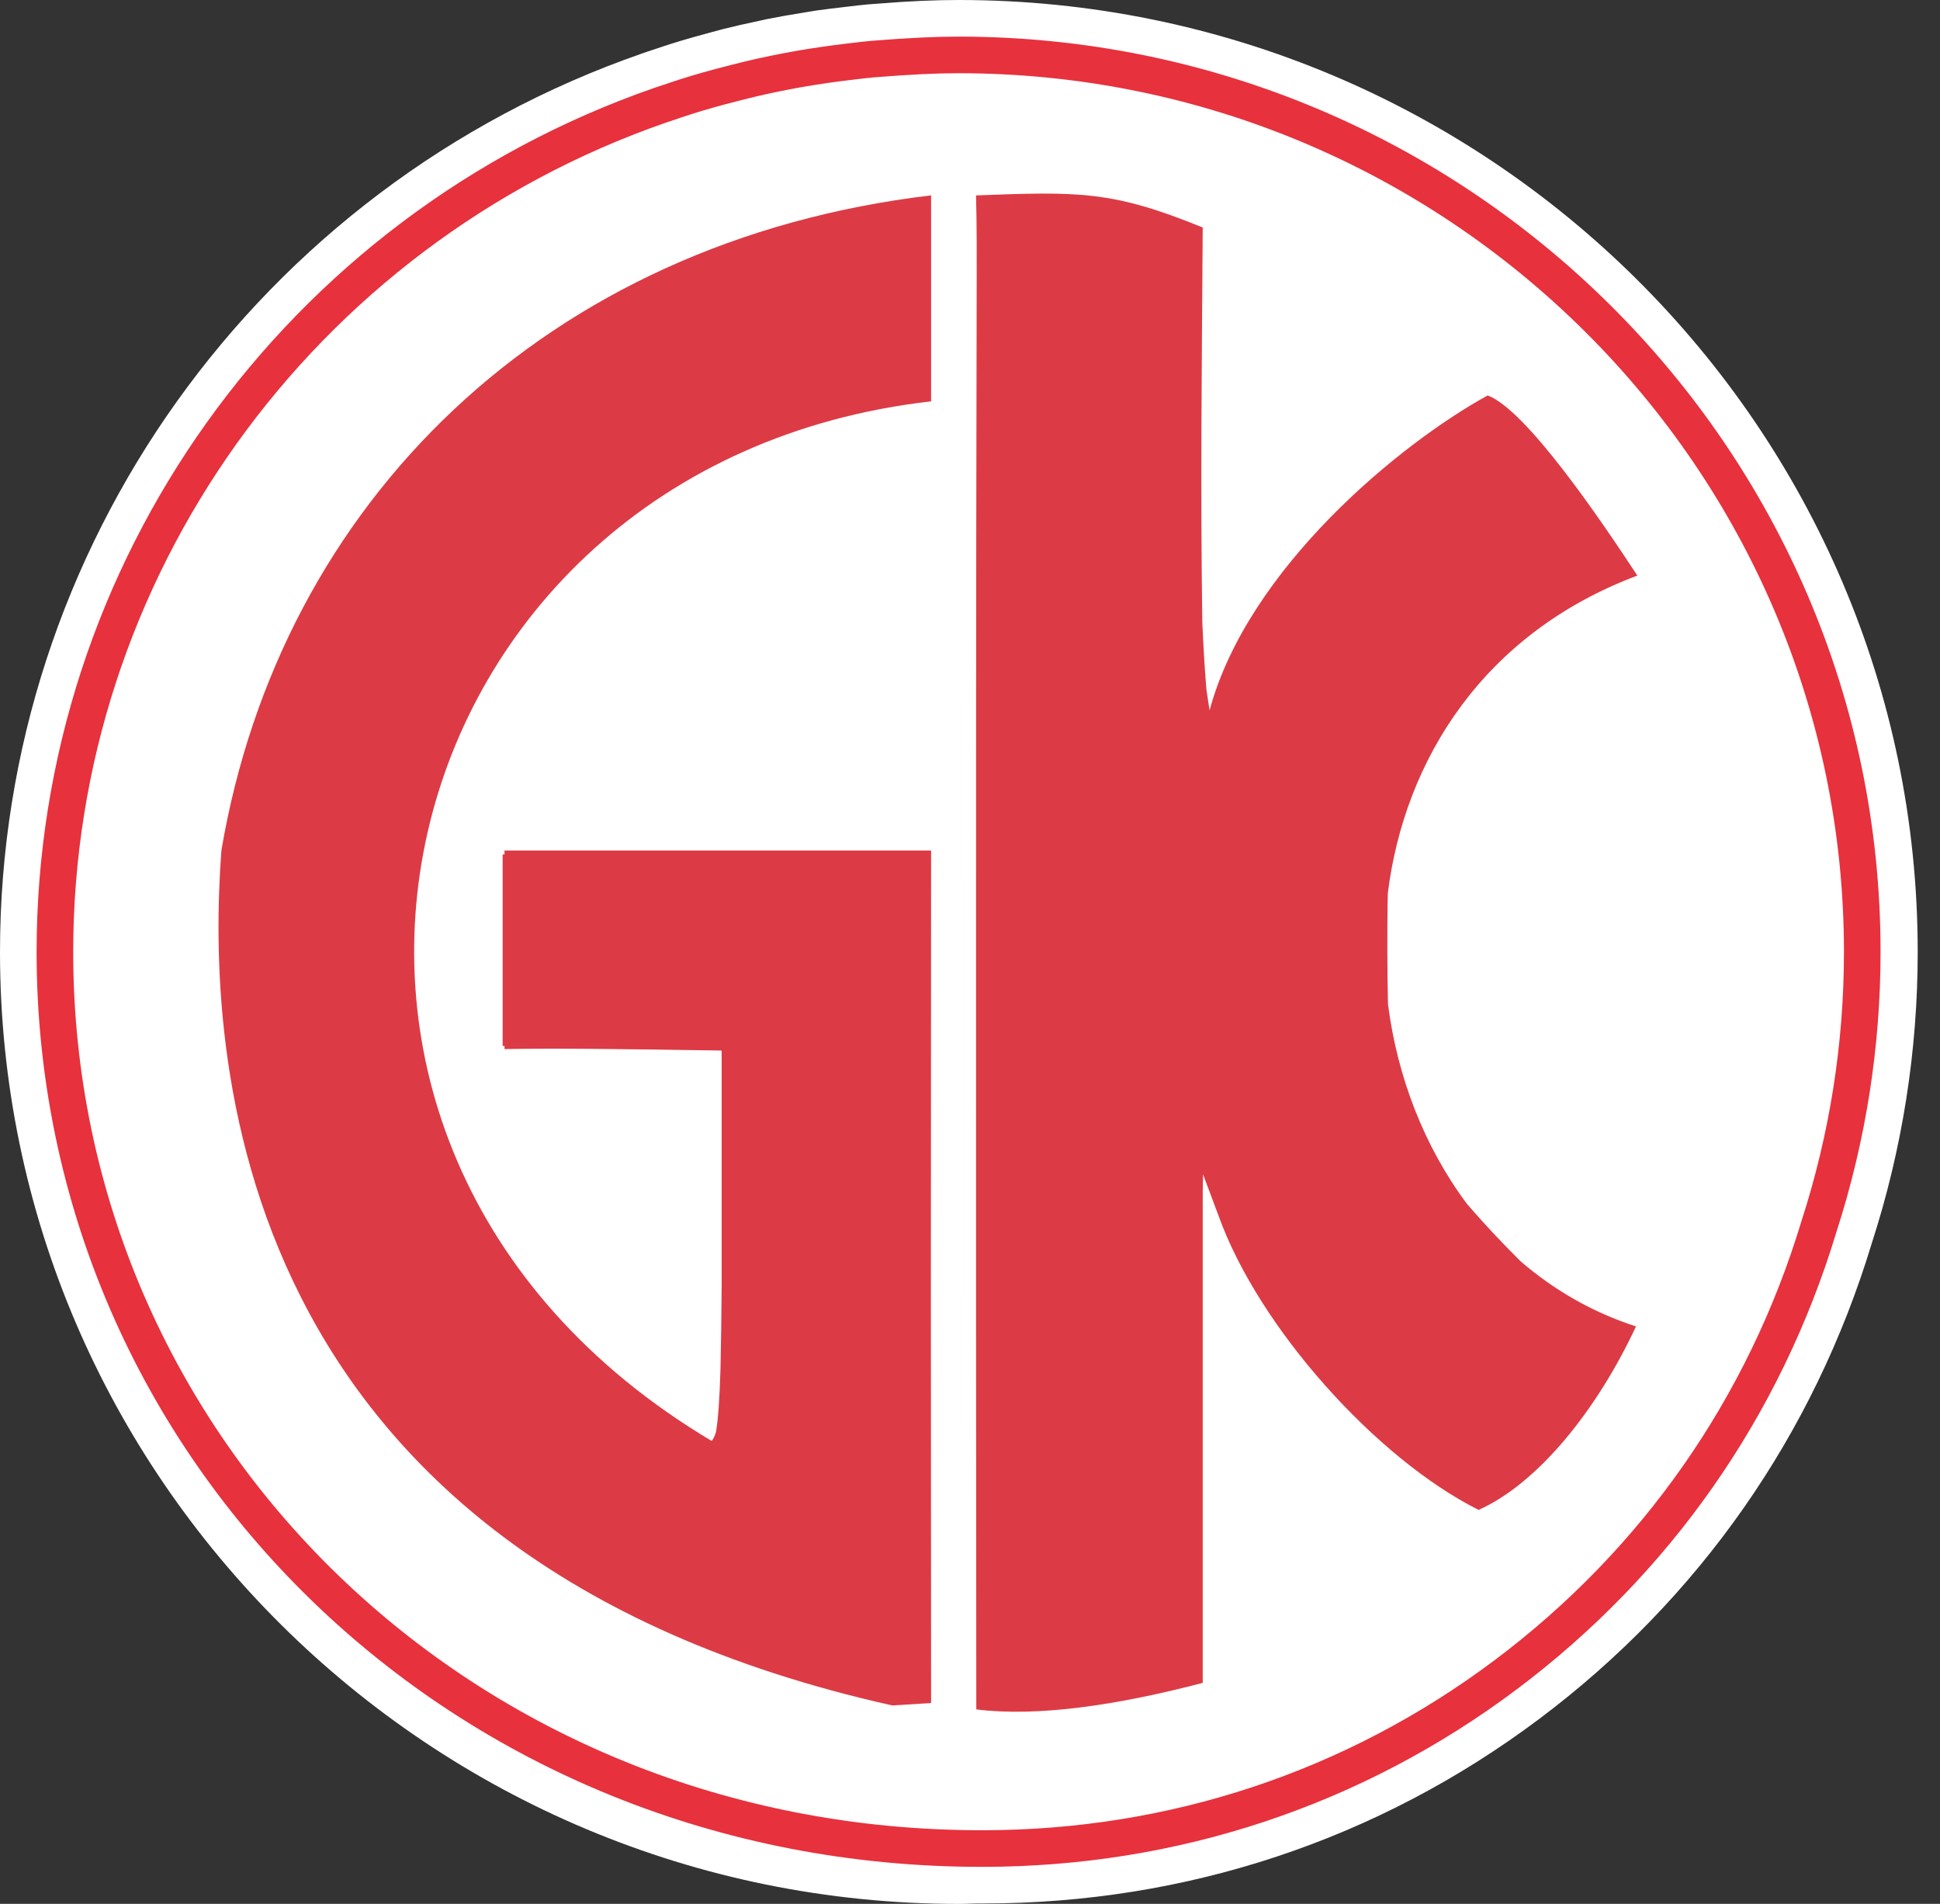
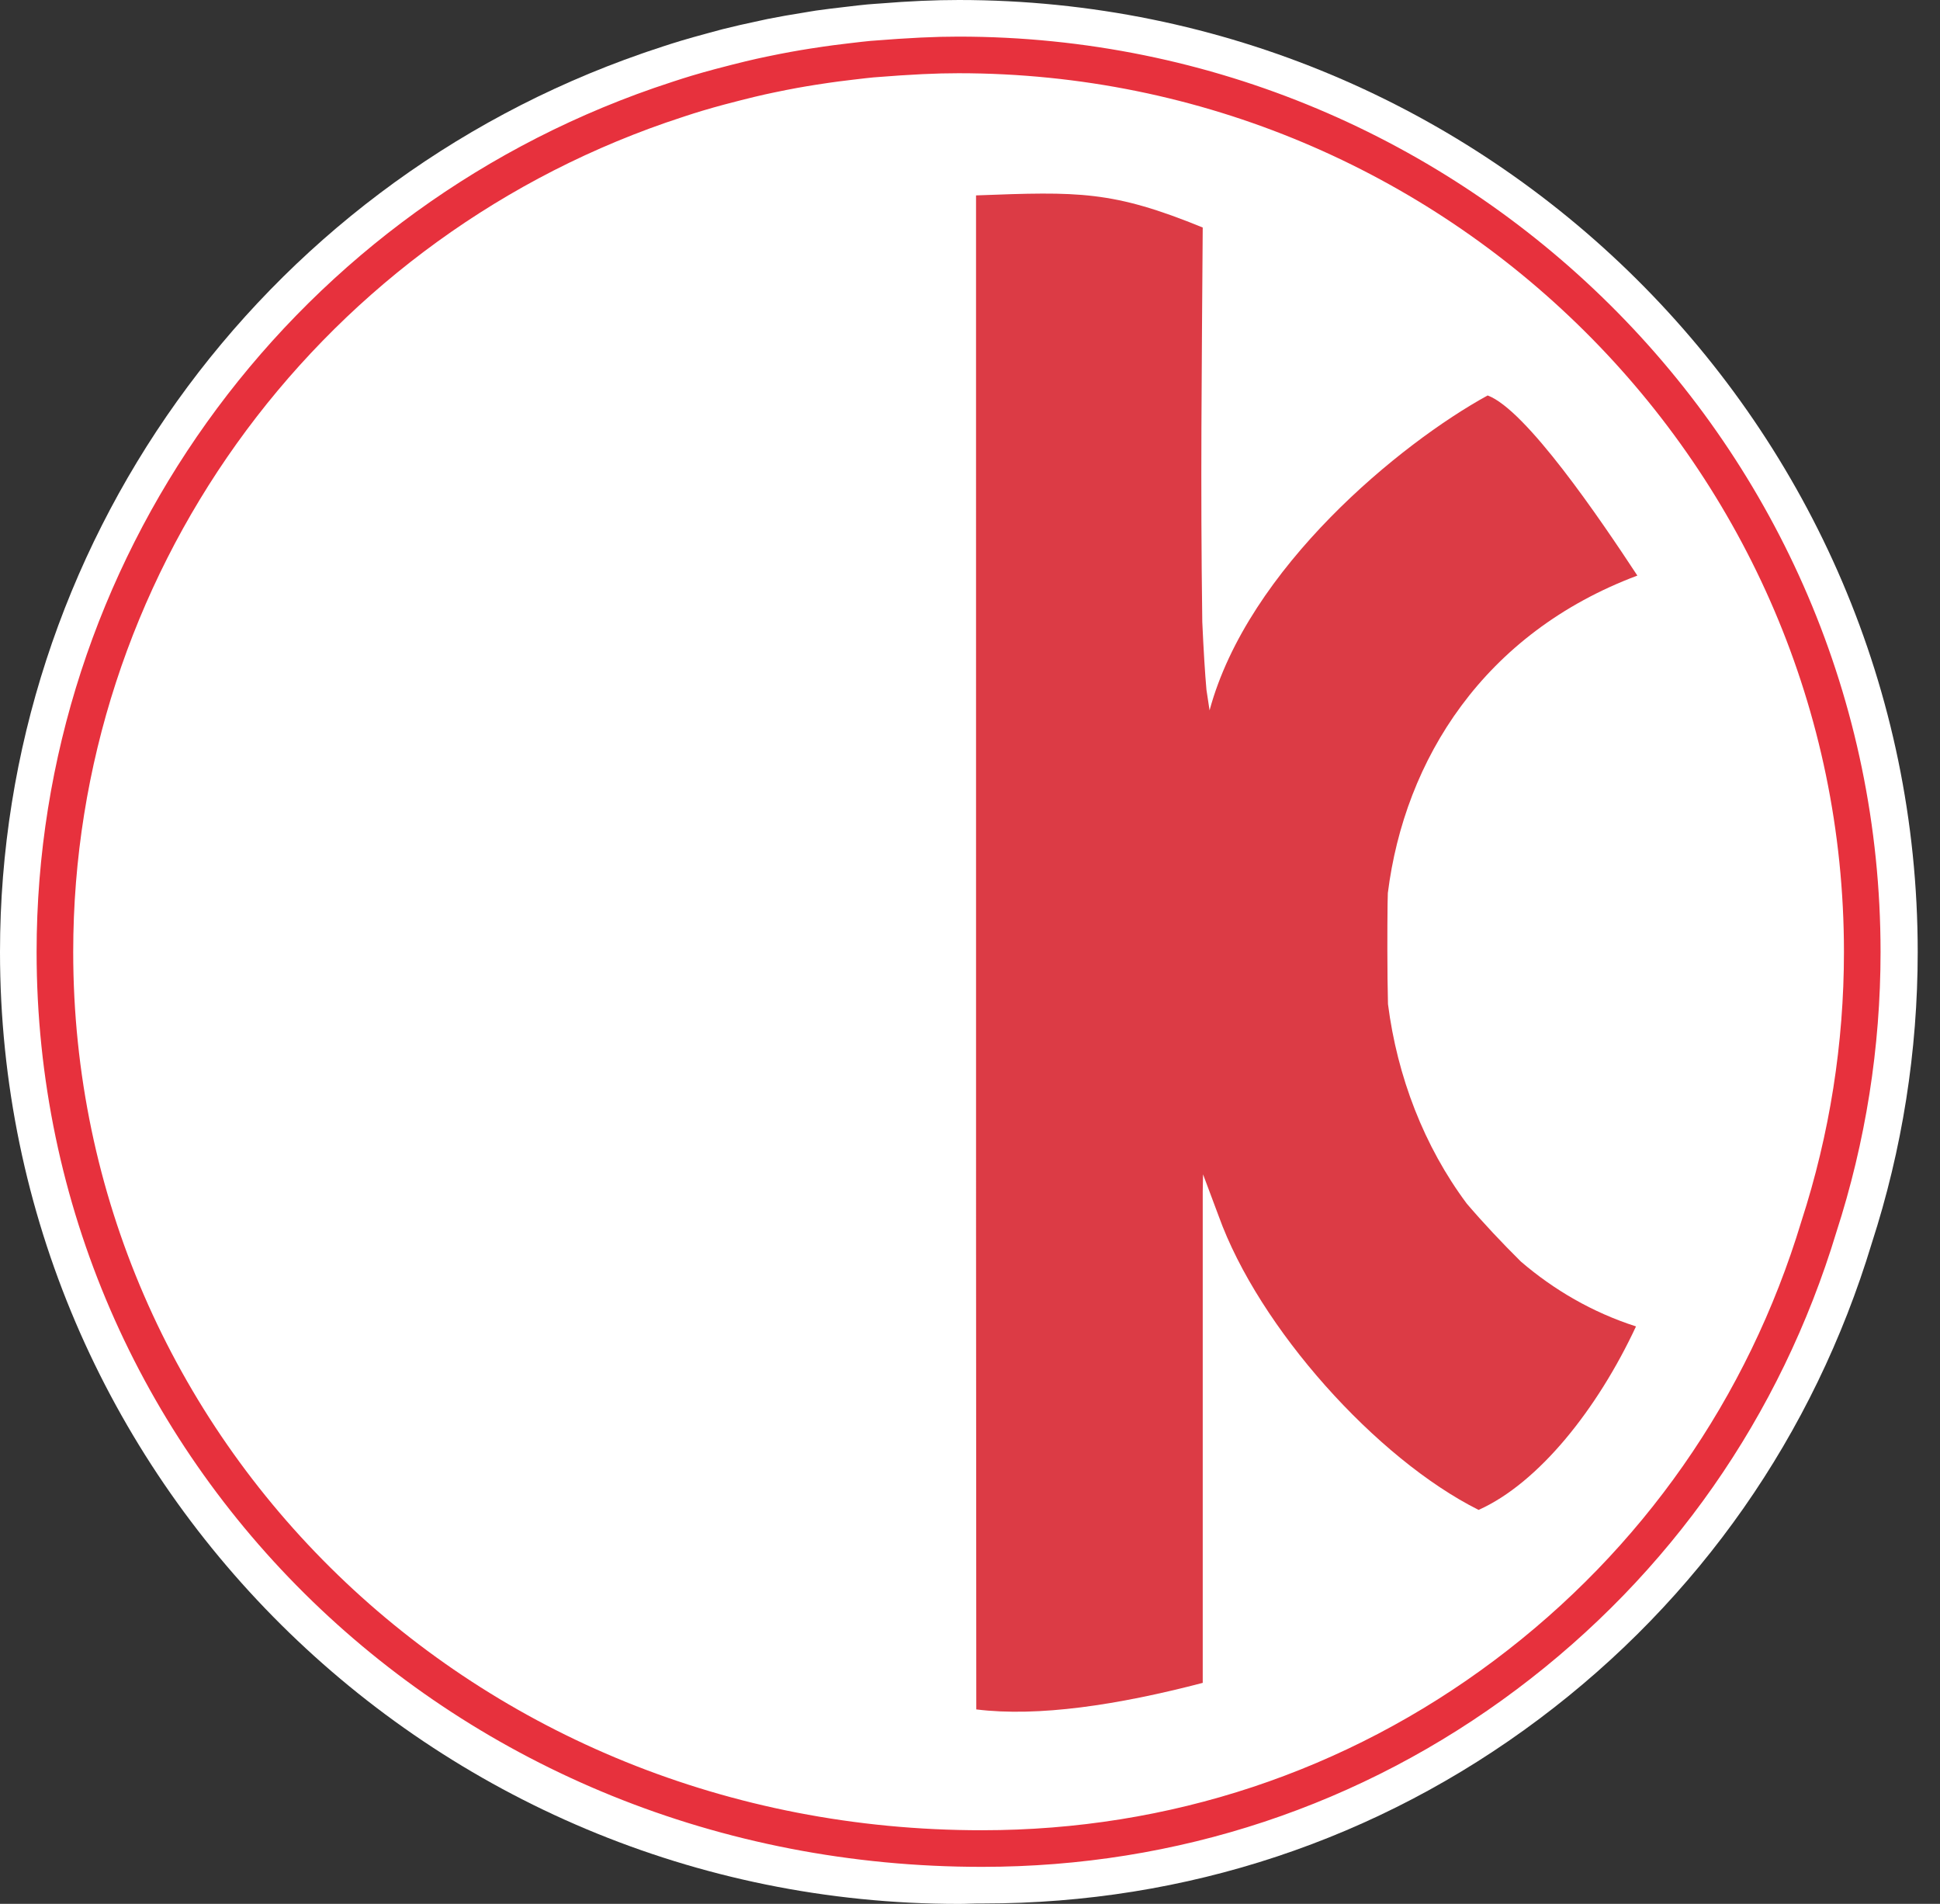
<svg xmlns="http://www.w3.org/2000/svg" width="53px" height="52px" viewBox="0 0 53 52" version="1.1">
  <rect x="0" y="0" width="53" height="52" fill="#333333" stroke="none" />
  <title>asset/logo/gk/signet-default</title>
  <g id="asset/logo/gk/signet-default" stroke="none" stroke-width="1" fill="none" fill-rule="evenodd">
    <g id="Group-2" transform="translate(-0, -0)">
      <path d="M26.195,52.001 C11.752,52.001 0,40.337 0,26 C0,14.967 7.049,5.105 17.543,1.46 L17.682,1.412 C17.932,1.328 18.262,1.216 18.605,1.113 C18.833,1.044 19.065,0.981 19.296,0.918 L19.474,0.869 C19.565,0.845 19.656,0.82 19.747,0.796 C20.043,0.722 20.361,0.648 20.749,0.567 L20.846,0.546 C20.888,0.537 20.931,0.528 20.974,0.518 C21.273,0.458 21.594,0.402 21.983,0.34 L22.096,0.321 C22.161,0.31 22.226,0.299 22.292,0.289 C22.551,0.252 22.813,0.221 23.074,0.191 L23.168,0.18 C23.345,0.159 23.522,0.137 23.699,0.121 C23.777,0.114 23.853,0.108 23.93,0.103 L24.05,0.095 C24.835,0.031 25.536,0 26.195,0 C40.64,0 52.391,11.664 52.391,26 C52.391,28.71 51.969,31.387 51.135,33.96 C49.553,39.189 46.411,43.681 42.048,46.951 C37.65,50.249 32.405,51.989 26.871,51.989 C26.815,51.989 26.76,51.989 26.706,51.989 C26.644,51.989 26.578,51.992 26.512,51.994 C26.406,51.998 26.301,52.001 26.195,52.001 L26.195,52.001 Z" id="Path" fill="#FFFFFF" />
      <path d="M26.188,1.5 C32.995,1.5 39.167,4.248 43.638,8.686 C48.108,13.122 50.876,19.246 50.876,26 C50.876,28.553 50.478,31.076 49.69,33.509 C48.2,38.434 45.24,42.665 41.131,45.745 C36.989,48.851 32.049,50.489 26.837,50.489 C19.744,50.495 13.435,47.778 8.887,43.379 C4.297,38.94 1.5,32.788 1.5,26 C1.5,20.802 3.161,15.88 6.057,11.828 C8.954,7.776 13.087,4.594 18.028,2.877 C18.397,2.752 18.71,2.647 19.034,2.549 C19.241,2.486 19.451,2.429 19.656,2.373 C20.387,2.181 20.687,2.111 21.052,2.035 C21.546,1.932 21.849,1.879 22.214,1.821 C22.749,1.738 22.997,1.709 23.246,1.68 C23.54,1.645 23.687,1.628 23.827,1.615 C24.901,1.53 25.564,1.5 26.188,1.5 Z" id="Path-Copy" stroke="#E7313D" fill="#FFFFFF" />
-       <path d="M6.048,23.23 C5.647,28.676 6.12,42.502 24.375,46.58 L25.437,46.515 L25.431,35.157 C25.437,25.219 25.437,26.146 25.437,23.23 C20.869,23.23 18.143,23.23 13.783,23.23 C13.783,23.265 13.783,23.3 13.783,23.336 L13.732,23.336 L13.732,28.568 L13.783,28.568 C13.783,28.597 13.783,28.624 13.783,28.653 C15.256,28.628 17.014,28.652 19.715,28.693 C19.715,30.771 19.715,32.806 19.715,35.138 C19.709,35.977 19.698,36.745 19.683,37.4 C19.658,38.228 19.618,38.781 19.56,39.114 C19.526,39.224 19.486,39.304 19.443,39.357 C5.759,31.205 10.427,12.671 25.437,10.962 C25.437,9.275 25.437,6.976 25.437,5.336 C14.901,6.587 7.657,13.732 6.048,23.23" id="Fill-16" fill="#DC3B45" />
-       <path d="M40.072,32.875 C38.905,31.311 38.172,29.406 37.919,27.424 C37.908,26.997 37.903,26.509 37.902,25.932 C37.902,25.456 37.903,25.051 37.908,24.69 C37.91,24.587 37.912,24.487 37.915,24.392 C38.373,20.741 40.538,17.294 44.732,15.721 C43.709,14.164 41.686,11.186 40.642,10.801 C38.264,12.104 34.094,15.514 33.045,19.402 L32.96,18.842 C32.92,18.395 32.881,17.764 32.846,16.986 C32.794,13.229 32.832,10.119 32.858,6.214 C30.393,5.207 29.479,5.23 26.665,5.337 C26.706,7.073 26.665,6.505 26.665,25.96 C26.664,38.379 26.665,34.426 26.672,46.689 C28.362,46.899 30.54,46.57 32.858,45.964 L32.858,32.542 L32.867,32.075 L33.292,33.21 C34.39,36.267 37.607,39.845 40.395,41.24 C42.04,40.502 43.643,38.482 44.695,36.228 C43.5,35.844 42.452,35.23 41.551,34.458 C41.028,33.94 40.518,33.397 40.072,32.875" id="Fill-17" fill="#DC3B45" />
+       <path d="M40.072,32.875 C38.905,31.311 38.172,29.406 37.919,27.424 C37.908,26.997 37.903,26.509 37.902,25.932 C37.902,25.456 37.903,25.051 37.908,24.69 C37.91,24.587 37.912,24.487 37.915,24.392 C38.373,20.741 40.538,17.294 44.732,15.721 C43.709,14.164 41.686,11.186 40.642,10.801 C38.264,12.104 34.094,15.514 33.045,19.402 L32.96,18.842 C32.92,18.395 32.881,17.764 32.846,16.986 C32.794,13.229 32.832,10.119 32.858,6.214 C30.393,5.207 29.479,5.23 26.665,5.337 C26.664,38.379 26.665,34.426 26.672,46.689 C28.362,46.899 30.54,46.57 32.858,45.964 L32.858,32.542 L32.867,32.075 L33.292,33.21 C34.39,36.267 37.607,39.845 40.395,41.24 C42.04,40.502 43.643,38.482 44.695,36.228 C43.5,35.844 42.452,35.23 41.551,34.458 C41.028,33.94 40.518,33.397 40.072,32.875" id="Fill-17" fill="#DC3B45" />
    </g>
  </g>
</svg>